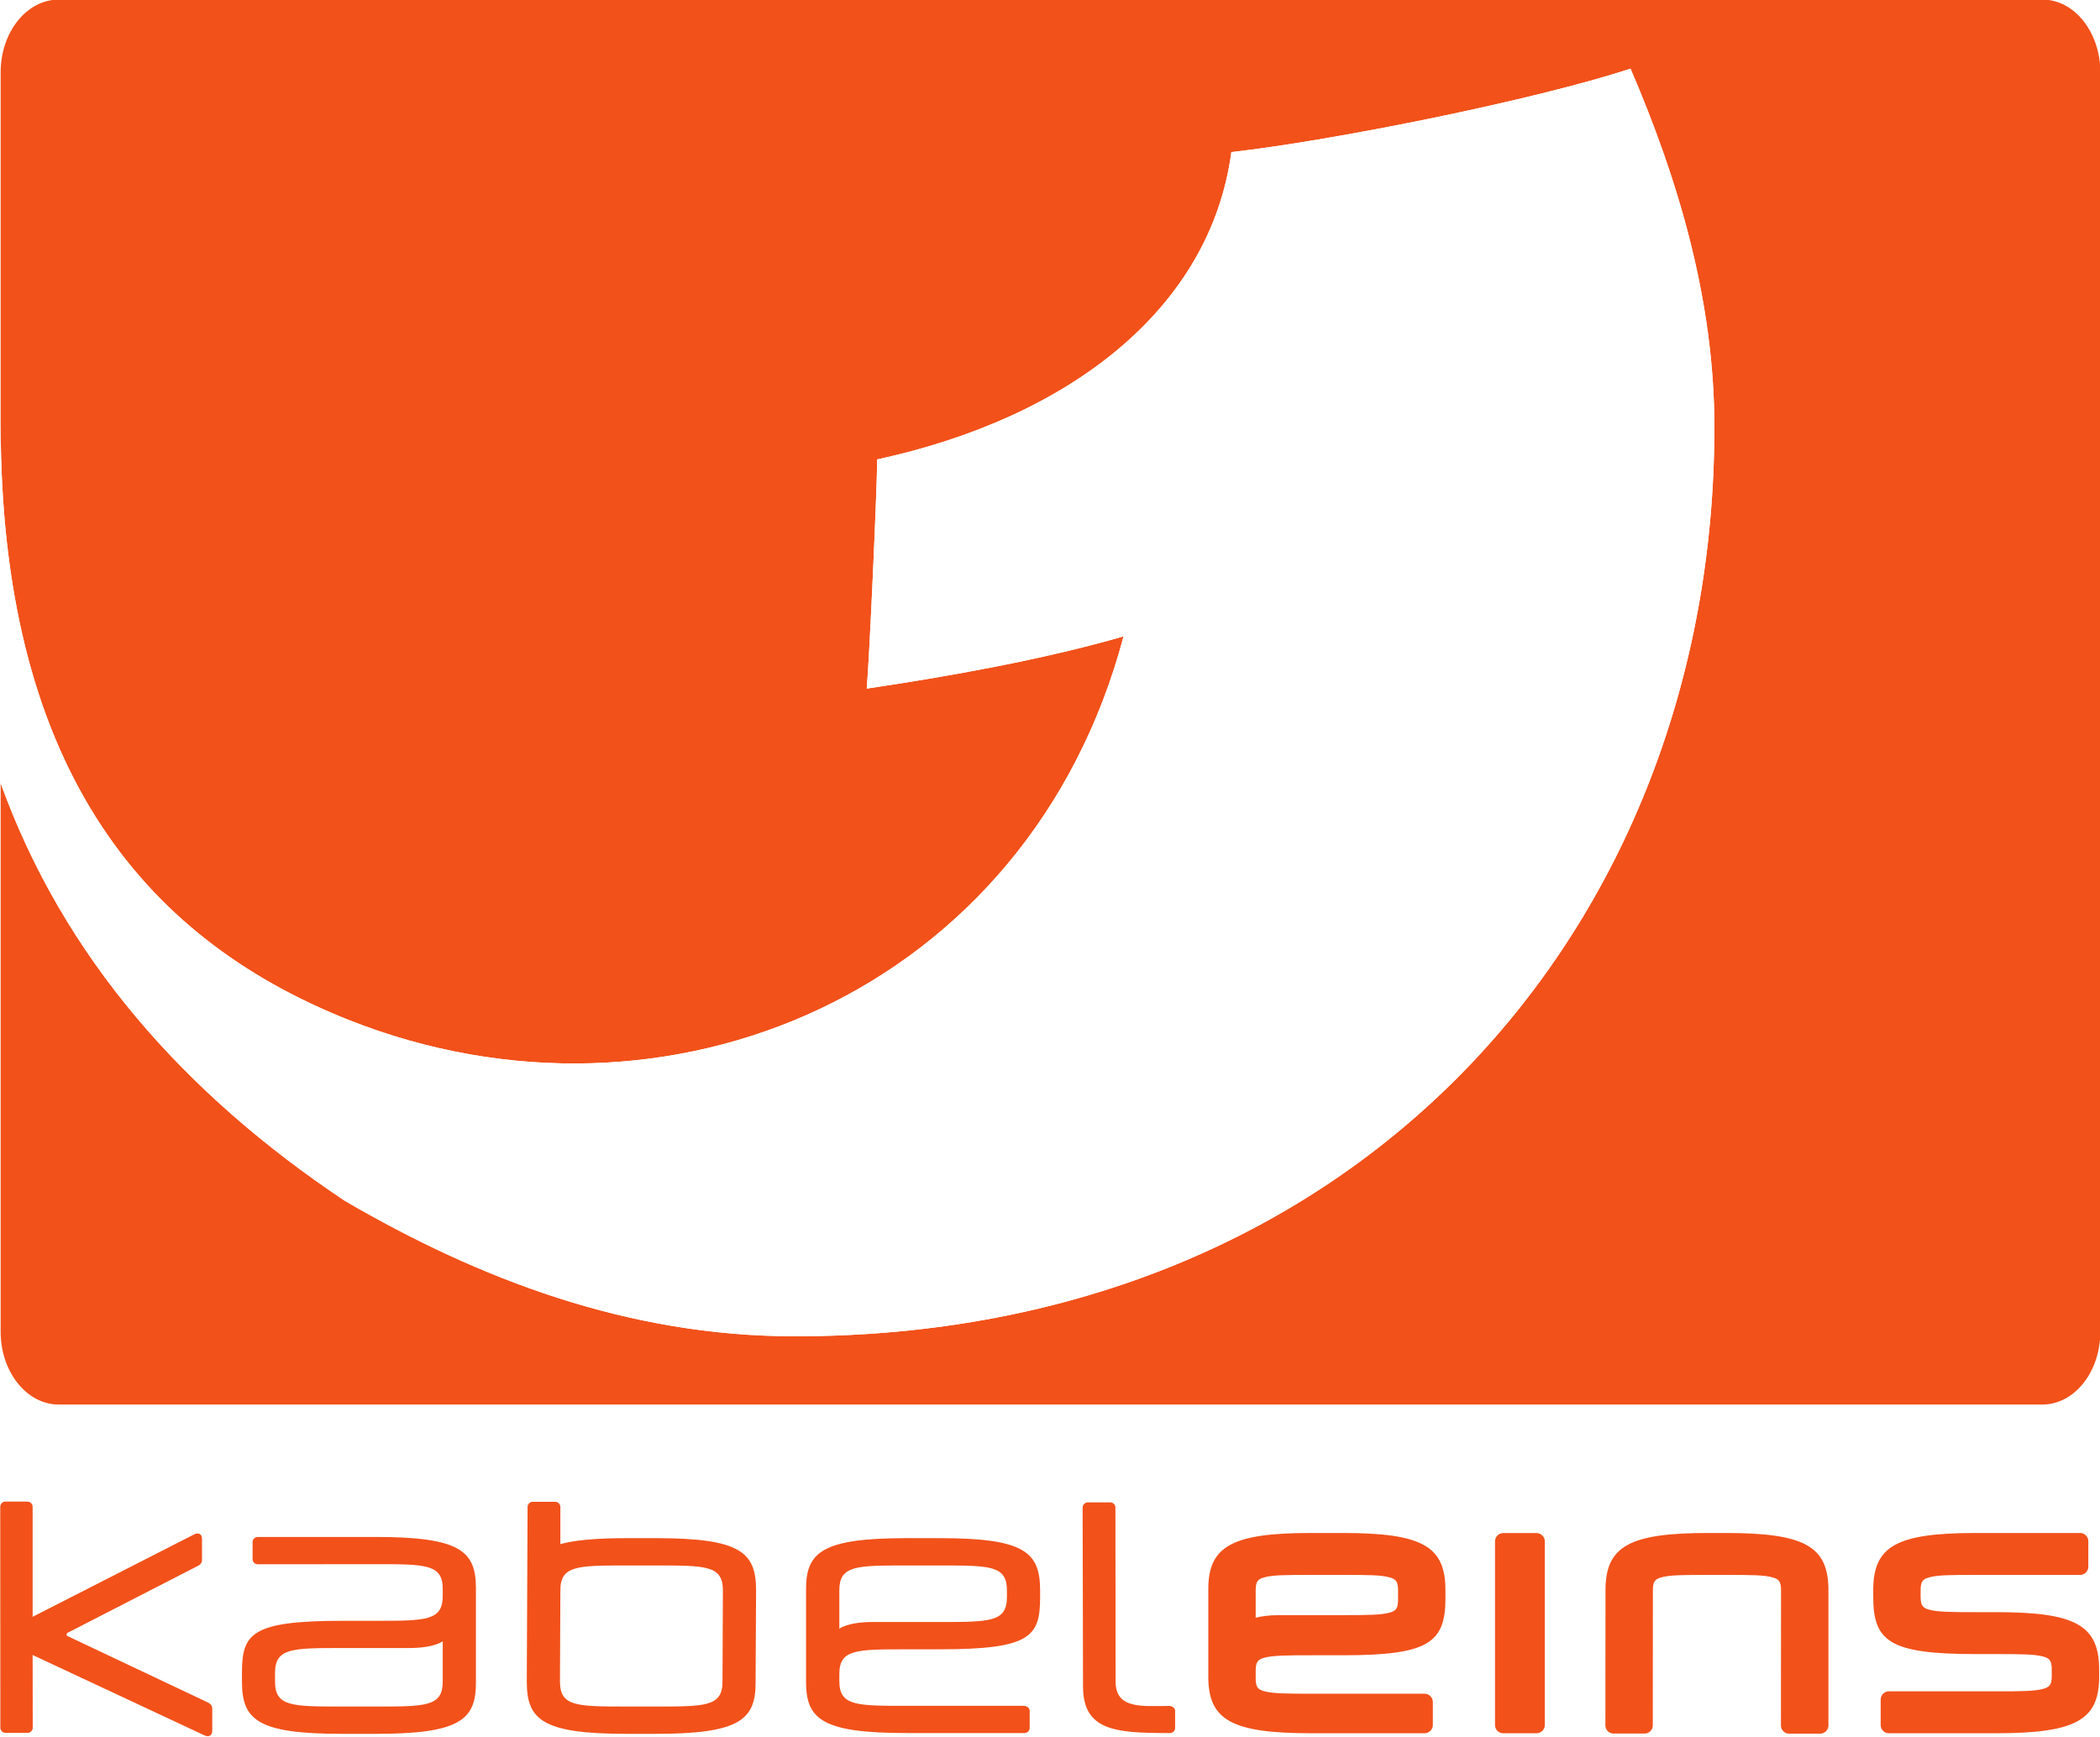
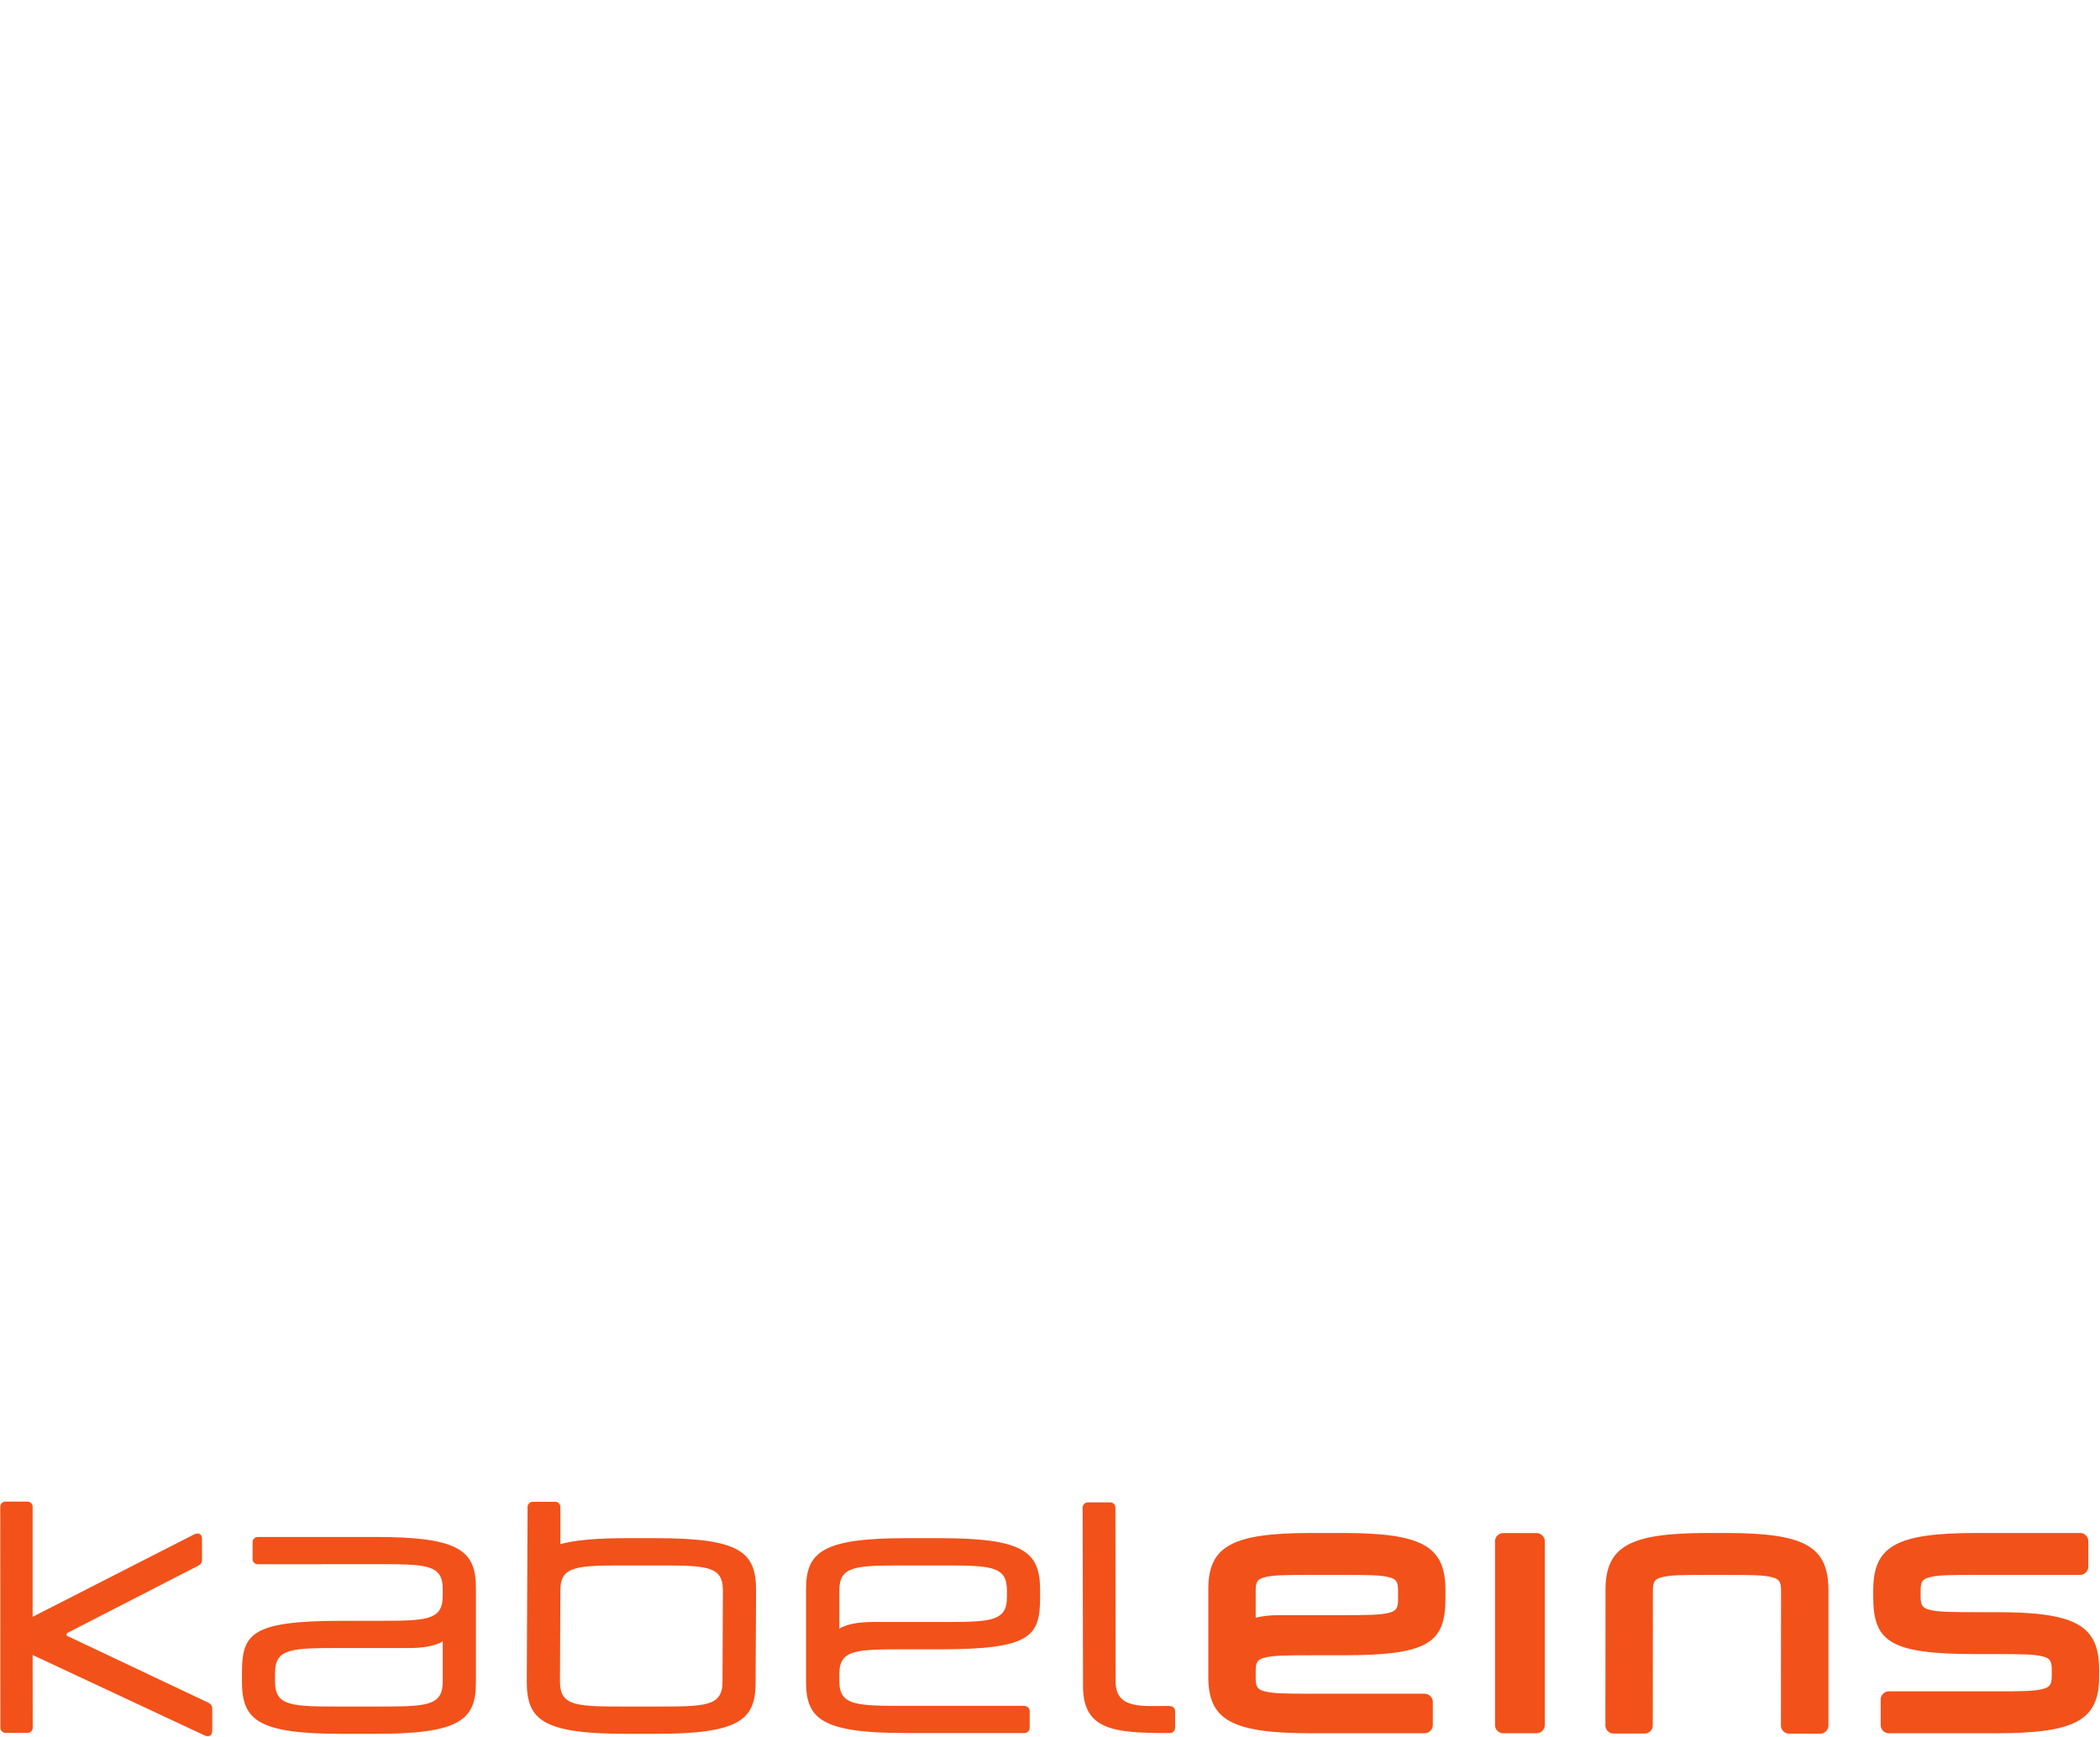
<svg xmlns="http://www.w3.org/2000/svg" xmlns:ns1="http://sodipodi.sourceforge.net/DTD/sodipodi-0.dtd" xmlns:ns2="http://www.inkscape.org/namespaces/inkscape" xmlns:xlink="http://www.w3.org/1999/xlink" width="237" height="196" id="svg2" ns1:version="0.32" ns2:version="0.45.1" version="1.0" ns2:output_extension="org.inkscape.output.svg.inkscape">
  <g ns2:label="Layer 1" ns2:groupmode="layer" id="layer1" transform="translate(-162.706,-380.271)">
    <g id="g8315" clip-path="url(#id273)" transform="matrix(1,0,0,-1,39.009,873.674)">
      <g id="g8317" transform="matrix(7.645,0,0,7.937,266.317,448.893)">
        <use id="use8319" xlink:href="#id274" x="0" y="0" width="744.094" height="1052.362" />
      </g>
    </g>
    <g id="g15821" clip-path="url(#id401)" transform="matrix(1,0,0,-1,39.009,873.674)">
      <g id="g15823" transform="matrix(9.31,0,0,9.31,373.324,306.153)">
        <use id="use15825" xlink:href="#id402" x="0" y="0" width="744.094" height="1052.362" />
      </g>
    </g>
    <g id="g15929" clip-path="url(#id410)" transform="matrix(11.212,0,0,-11.212,-812.329,2044.252)">
      <g id="g15931" transform="translate(103.519,130.96)">
        <path id="path15933" d="M 0,0 L -0.315,0 C -0.359,0 -0.396,0.038 -0.396,0.081 L -0.395,1.442 C -0.395,1.887 -0.153,2.019 0.64,2.019 L 0.813,2.019 C 1.609,2.019 1.849,1.887 1.849,1.442 L 1.849,0.08 C 1.849,0.037 1.811,-0.001 1.768,-0.001 L 1.452,-0.001 C 1.408,-0.001 1.371,0.037 1.371,0.08 L 1.372,1.442 C 1.372,1.531 1.35,1.554 1.29,1.571 C 1.205,1.597 1.06,1.597 0.813,1.597 L 0.64,1.597 C 0.393,1.597 0.249,1.597 0.163,1.571 C 0.104,1.554 0.082,1.531 0.082,1.442 L 0.081,0.081 C 0.081,0.037 0.044,0 0,0 M -1.087,0.003 L -1.426,0.003 C -1.47,0.003 -1.507,0.041 -1.507,0.084 L -1.507,1.937 C -1.507,1.98 -1.47,2.018 -1.426,2.018 L -1.087,2.018 C -1.044,2.018 -1.006,1.98 -1.006,1.937 L -1.006,0.084 C -1.006,0.041 -1.043,0.003 -1.087,0.003 M -2.006,1.365 C -2.006,0.913 -2.173,0.788 -3.042,0.788 L -3.357,0.788 C -3.604,0.788 -3.748,0.787 -3.834,0.762 C -3.894,0.744 -3.916,0.722 -3.916,0.632 L -3.916,0.556 C -3.916,0.467 -3.894,0.445 -3.834,0.427 C -3.748,0.402 -3.604,0.401 -3.357,0.401 L -2.215,0.401 C -2.171,0.401 -2.133,0.363 -2.133,0.32 L -2.133,0.084 C -2.133,0.041 -2.171,0.003 -2.215,0.003 L -3.357,0.003 C -4.154,0.003 -4.393,0.134 -4.393,0.571 L -4.393,1.454 C -4.393,1.889 -4.149,2.019 -3.357,2.019 L -3.042,2.019 C -2.238,2.019 -2.006,1.887 -2.006,1.442 L -2.006,1.365 z M -3.042,1.192 C -2.795,1.192 -2.651,1.193 -2.565,1.218 C -2.505,1.236 -2.483,1.259 -2.483,1.347 L -2.483,1.442 C -2.483,1.531 -2.505,1.554 -2.565,1.571 C -2.65,1.597 -2.794,1.597 -3.042,1.597 L -3.357,1.597 C -3.604,1.597 -3.748,1.597 -3.834,1.571 C -3.894,1.554 -3.916,1.531 -3.916,1.442 L -3.916,1.166 C -3.859,1.181 -3.781,1.192 -3.678,1.192 L -3.042,1.192 z M 4.465,1.938 L 4.465,1.679 C 4.465,1.635 4.427,1.597 4.384,1.597 L 3.336,1.597 C 3.089,1.597 2.944,1.597 2.859,1.571 C 2.799,1.554 2.777,1.531 2.777,1.442 L 2.777,1.377 C 2.777,1.289 2.799,1.266 2.859,1.248 C 2.945,1.223 3.089,1.222 3.336,1.222 L 3.538,1.222 C 4.333,1.222 4.574,1.092 4.574,0.644 L 4.574,0.571 C 4.574,0.135 4.336,0.004 3.544,0.003 L 2.456,0.003 C 2.412,0.003 2.375,0.041 2.375,0.084 L 2.375,0.343 C 2.375,0.387 2.412,0.425 2.456,0.425 L 3.538,0.425 C 3.789,0.425 3.931,0.426 4.015,0.451 C 4.075,0.469 4.097,0.491 4.097,0.58 L 4.097,0.644 C 4.097,0.734 4.074,0.757 4.015,0.774 C 3.93,0.799 3.785,0.8 3.538,0.8 L 3.336,0.8 C 2.467,0.8 2.3,0.925 2.3,1.377 L 2.3,1.442 C 2.3,1.887 2.532,2.019 3.336,2.019 L 4.384,2.019 C 4.427,2.019 4.465,1.982 4.465,1.938 M -16.227,1.175 L -14.591,2.01 C -14.563,2.018 -14.522,2.018 -14.522,1.957 L -14.522,1.762 C -14.522,1.742 -14.518,1.71 -14.565,1.687 L -15.881,1.011 C -15.891,0.988 -15.881,0.984 -15.881,0.984 L -14.463,0.313 C -14.415,0.29 -14.419,0.257 -14.419,0.237 L -14.419,0.031 C -14.419,-0.031 -14.461,-0.031 -14.489,-0.022 L -16.227,0.791 L -16.226,0.058 C -16.226,0.031 -16.25,0.007 -16.277,0.007 L -16.501,0.007 C -16.528,0.007 -16.552,0.031 -16.552,0.058 L -16.553,2.284 C -16.553,2.311 -16.529,2.335 -16.502,2.335 L -16.278,2.335 C -16.251,2.335 -16.227,2.311 -16.227,2.284 L -16.227,1.175 z M -9.279,1.441 C -9.279,1.692 -9.447,1.692 -9.957,1.692 L -10.237,1.692 C -10.746,1.692 -10.915,1.692 -10.915,1.441 L -10.919,0.523 C -10.919,0.272 -10.751,0.272 -10.242,0.272 L -9.961,0.272 C -9.452,0.272 -9.283,0.272 -9.283,0.523 L -9.279,1.441 z M -11.245,2.282 C -11.245,2.309 -11.221,2.333 -11.194,2.333 L -10.966,2.333 C -10.939,2.333 -10.915,2.309 -10.915,2.282 L -10.915,1.907 C -10.763,1.949 -10.545,1.967 -10.237,1.967 L -9.957,1.967 C -9.104,1.967 -8.945,1.828 -8.945,1.441 L -8.95,0.51 C -8.95,0.135 -9.118,-0.003 -9.961,-0.003 L -10.242,-0.003 C -11.094,-0.003 -11.253,0.136 -11.253,0.523 L -11.245,2.282 z M -12.099,0.929 C -12.099,0.929 -12.182,0.861 -12.437,0.861 L -13.109,0.861 C -13.618,0.861 -13.787,0.861 -13.787,0.61 L -13.787,0.523 C -13.787,0.272 -13.619,0.272 -13.109,0.272 L -12.776,0.272 C -12.267,0.272 -12.099,0.272 -12.099,0.523 L -12.099,0.929 z M -13.109,-0.003 C -13.962,-0.003 -14.12,0.136 -14.12,0.523 L -14.12,0.61 C -14.12,1.006 -14.027,1.135 -13.109,1.135 L -12.776,1.135 C -12.267,1.135 -12.099,1.135 -12.099,1.386 L -12.099,1.455 C -12.099,1.705 -12.267,1.705 -12.776,1.705 L -13.962,1.704 C -13.989,1.704 -14.013,1.727 -14.013,1.755 L -14.013,1.928 C -14.013,1.956 -13.989,1.979 -13.962,1.979 L -12.776,1.979 C -11.929,1.979 -11.765,1.841 -11.765,1.464 L -11.765,0.51 C -11.765,0.135 -11.933,-0.003 -12.776,-0.003 L -13.109,-0.003 z M -8.107,1.055 C -8.107,1.055 -8.025,1.123 -7.77,1.123 L -7.097,1.123 C -6.589,1.123 -6.42,1.123 -6.42,1.373 L -6.42,1.441 C -6.42,1.692 -6.588,1.692 -7.097,1.692 L -7.43,1.692 C -7.94,1.692 -8.107,1.692 -8.107,1.441 L -8.107,1.055 z M -7.097,1.967 C -6.245,1.967 -6.086,1.828 -6.086,1.441 L -6.086,1.373 C -6.086,0.977 -6.179,0.848 -7.097,0.848 L -7.43,0.848 C -7.94,0.848 -8.107,0.848 -8.107,0.598 L -8.107,0.529 C -8.107,0.279 -7.94,0.279 -7.43,0.279 L -6.252,0.279 C -6.215,0.279 -6.191,0.255 -6.191,0.228 L -6.191,0.056 C -6.191,0.029 -6.215,0.005 -6.242,0.005 L -7.43,0.005 C -8.278,0.005 -8.442,0.143 -8.442,0.52 L -8.442,1.455 C -8.442,1.829 -8.273,1.967 -7.43,1.967 L -7.097,1.967 z M -5.326,0.523 C -5.326,0.245 -5.061,0.277 -4.794,0.278 C -4.751,0.279 -4.727,0.255 -4.727,0.228 L -4.727,0.056 C -4.727,0.029 -4.751,0.005 -4.778,0.005 L -4.807,0.005 C -5.33,0.006 -5.654,0.031 -5.654,0.474 L -5.658,2.276 C -5.658,2.303 -5.634,2.327 -5.607,2.327 L -5.379,2.327 C -5.351,2.327 -5.328,2.303 -5.328,2.276 L -5.326,0.523 z " style="fill:#f2511a;fill-rule:nonzero;stroke:none" />
      </g>
    </g>
    <g id="g15935" clip-path="url(#id411)" transform="matrix(11.212,0,0,-11.212,-812.329,2044.252)">
      <g id="g15937" transform="translate(86.97,147.682)">
-         <path id="path15939" d="M 0,0 C 0,0.405 0.262,0.733 0.585,0.733 L 20.552,0.733 C 20.874,0.733 21.135,0.405 21.135,0 L 21.135,-12.677 C 21.135,-13.081 20.874,-13.41 20.552,-13.41 L 0.585,-13.41 C 0.262,-13.41 0,-13.081 0,-12.677 L 0,-7.155 C 0.632,-8.905 1.843,-10.276 3.463,-11.359 C 4.815,-12.147 6.316,-12.723 7.994,-12.723 C 13.645,-12.723 17.25,-8.624 17.25,-3.57 C 17.25,-2.288 16.882,-1.07 16.406,0.037 C 15.442,-0.279 13.423,-0.685 12.388,-0.803 C 12.178,-2.376 10.763,-3.477 8.823,-3.896 C 8.823,-4.168 8.744,-5.917 8.718,-6.203 C 9.518,-6.085 10.49,-5.913 11.303,-5.677 C 10.352,-9.257 6.707,-10.808 3.505,-9.539 C 1.384,-8.699 0,-6.93 0,-3.539 L 0,0 z " style="fill:#f2511a;fill-rule:nonzero;stroke:none" />
-       </g>
+         </g>
      <g id="g15941" transform="translate(86.97,140.527)">
-         <path id="path15943" d="M 0,0 C 0.632,-1.749 1.843,-3.121 3.463,-4.203 C 4.815,-4.991 6.316,-5.568 7.994,-5.568 C 13.645,-5.568 17.25,-1.469 17.25,3.585 C 17.25,4.867 16.882,6.085 16.406,7.193 C 15.442,6.877 13.423,6.47 12.388,6.353 C 12.178,4.78 10.763,3.679 8.823,3.259 C 8.823,2.987 8.744,1.238 8.718,0.952 C 9.518,1.071 10.49,1.242 11.303,1.478 C 10.352,-2.102 6.707,-3.653 3.505,-2.384 C 1.384,-1.543 0,0.225 0,3.616 L 0,0 z " style="fill:#ffffff;fill-rule:nonzero;stroke:none" />
-       </g>
+         </g>
    </g>
  </g>
</svg>